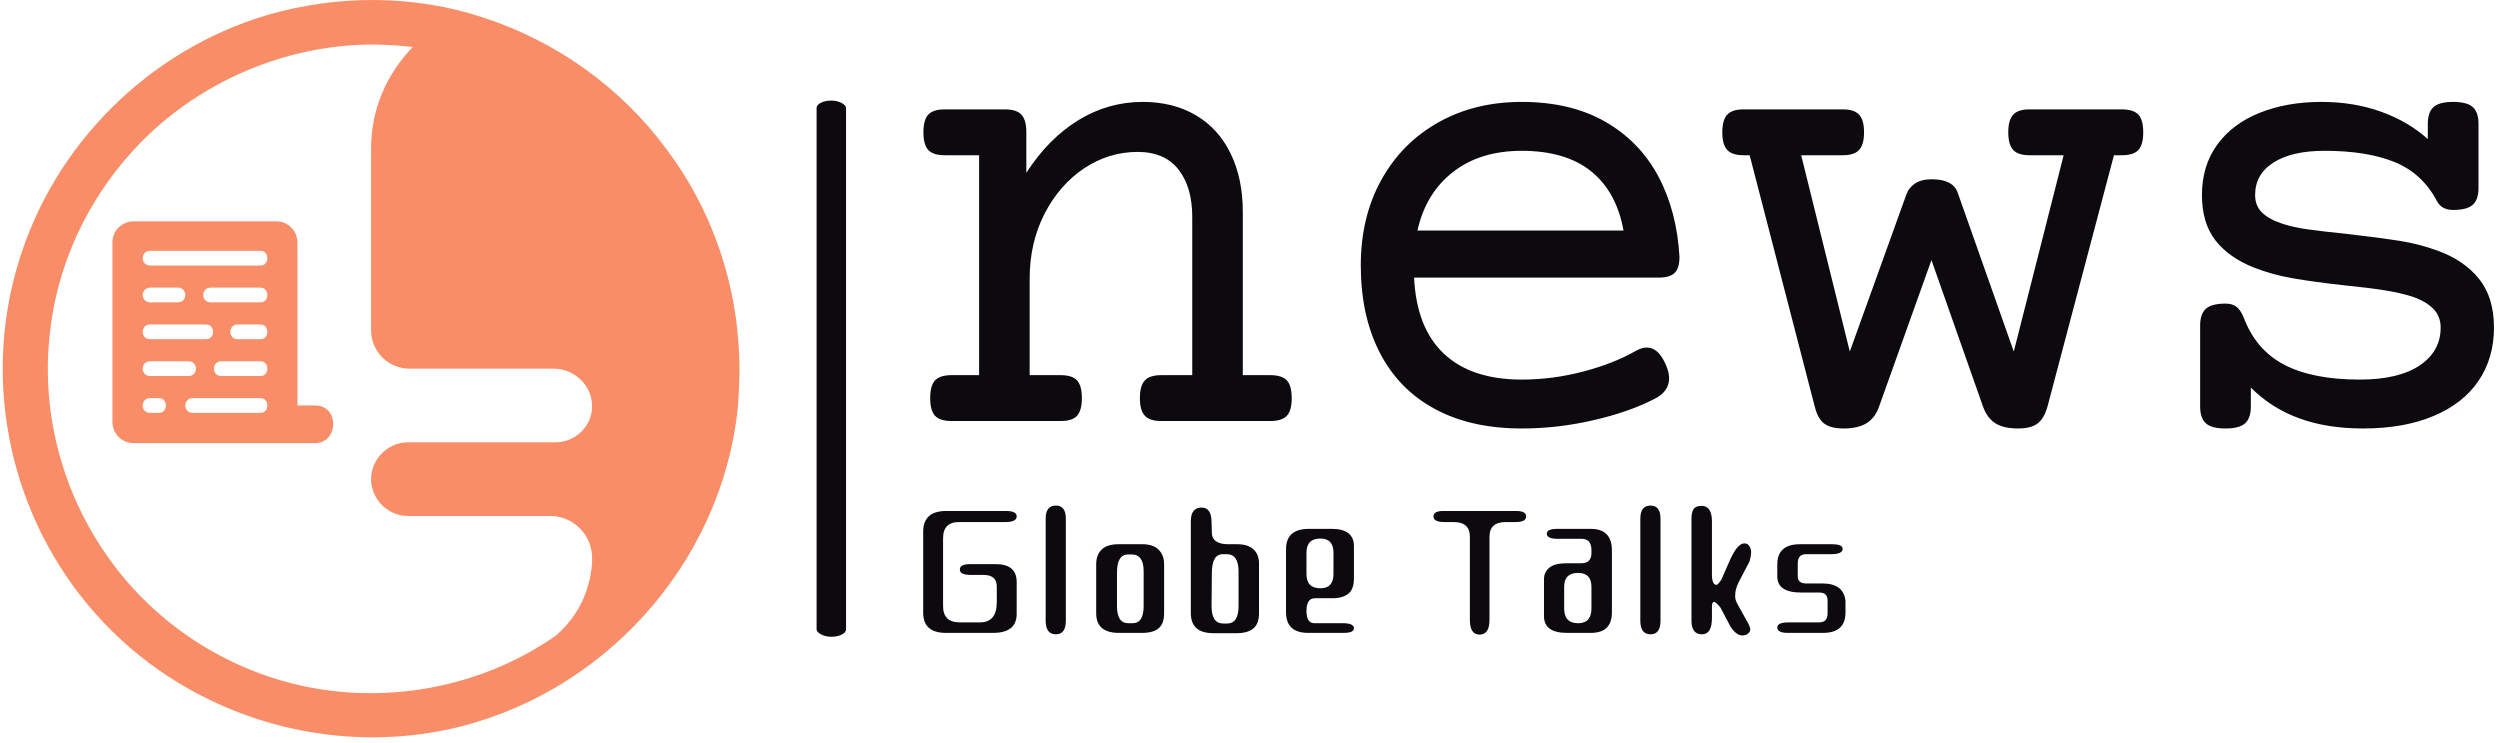
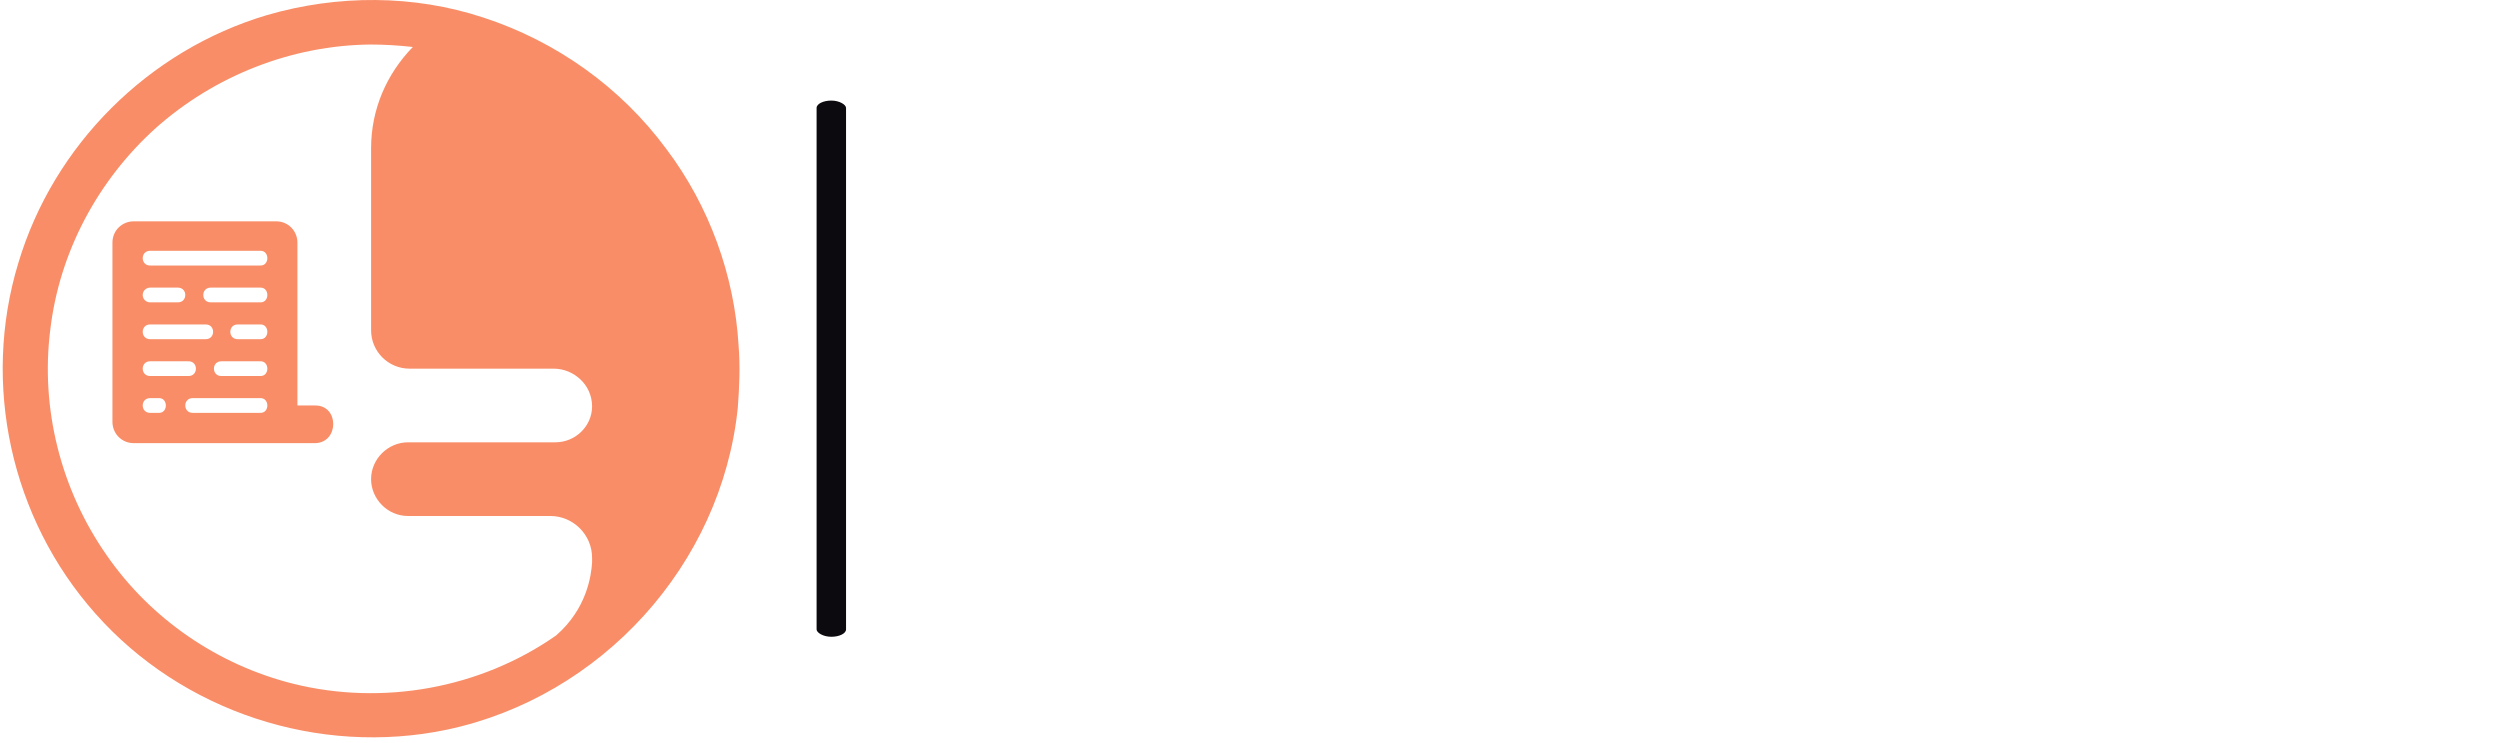
<svg xmlns="http://www.w3.org/2000/svg" version="1.1" width="1500" height="446" viewBox="0 0 1500 446">
  <g transform="matrix(1,0,0,1,-0.909,-1.797)">
    <svg viewBox="0 0 396 118" data-background-color="#ffffff" preserveAspectRatio="xMidYMid meet" height="446" width="1500">
      <g id="tight-bounds" transform="matrix(1,0,0,1,0.24,0.476)">
        <svg viewBox="0 0 395.52 117.049" height="117.049" width="395.52">
          <g>
            <svg viewBox="0 0 627.232 185.621" height="117.049" width="395.52">
              <g>
                <rect width="7.414" height="134.985" x="204.89" y="25.318" fill="#0c0a0f" opacity="1" stroke-width="0" stroke="transparent" fill-opacity="1" class="rect-yte-0" data-fill-palette-color="primary" rx="1%" id="yte-0" data-palette-color="#0c0a0f" />
              </g>
              <g transform="matrix(1,0,0,1,231.712,25.654)">
                <svg viewBox="0 0 395.52 134.313" height="134.313" width="395.52">
                  <g id="textblocktransform">
                    <svg viewBox="0 0 395.52 134.313" height="134.313" width="395.52" id="textblock">
                      <g>
                        <svg viewBox="0 0 395.52 82.212" height="82.212" width="395.52">
                          <g transform="matrix(1,0,0,1,0,0)">
                            <svg width="395.52" viewBox="1.88 -23.1 113.69 23.64" height="82.212" data-palette-color="#0c0a0f">
                              <g class="wordmark-text-0" data-fill-palette-color="primary" id="text-0">
-                                 <path d="M17.75-23.1Q19.97-23.1 21.61-22.13 23.24-21.17 24.12-19.36 25-17.55 25-15.14L25-15.14 25-3.32 27-3.32Q27.83-3.32 28.19-2.94 28.54-2.56 28.54-1.66L28.54-1.66Q28.54-0.76 28.19-0.38 27.83 0 27 0L27 0 19.09 0Q18.26 0 17.91-0.38 17.55-0.76 17.55-1.66L17.55-1.66Q17.55-2.56 17.91-2.94 18.26-3.32 19.09-3.32L19.09-3.32 21.34-3.32 21.34-14.77Q21.34-16.94 20.34-18.21 19.34-19.48 17.38-19.48L17.38-19.48Q15.31-19.48 13.51-18.29 11.72-17.09 10.64-14.99 9.57-12.89 9.57-10.3L9.57-10.3 9.57-3.32 11.82-3.32Q12.65-3.32 13-2.94 13.35-2.56 13.35-1.66L13.35-1.66Q13.35-0.76 13-0.38 12.65 0 11.82 0L11.82 0 3.91 0Q3.08 0 2.72-0.38 2.37-0.76 2.37-1.66L2.37-1.66Q2.37-2.56 2.72-2.94 3.08-3.32 3.91-3.32L3.91-3.32 5.91-3.32 5.91-19.24 3.42-19.24Q2.59-19.24 2.23-19.62 1.88-20 1.88-20.9L1.88-20.9Q1.88-21.8 2.23-22.18 2.59-22.56 3.42-22.56L3.42-22.56 7.79-22.56Q8.62-22.56 8.97-22.18 9.33-21.8 9.33-20.9L9.33-20.9 9.33-17.97Q10.94-20.46 13.1-21.78 15.26-23.1 17.75-23.1L17.75-23.1ZM45.19-23.1Q48.73-23.1 51.23-21.67 53.73-20.24 55.08-17.71 56.42-15.19 56.61-11.89L56.61-11.89Q56.61-11.06 56.26-10.72 55.91-10.38 55.08-10.38L55.08-10.38 37.4-10.38Q37.57-6.74 39.56-4.87 41.55-3 45.19-3L45.19-3Q47.43-3 49.63-3.58 51.83-4.15 53.49-5.1L53.49-5.1Q53.9-5.32 54.25-5.32L54.25-5.32Q55.1-5.32 55.64-4.03L55.64-4.03Q55.86-3.52 55.86-3.1L55.86-3.1Q55.86-2.12 54.78-1.59L54.78-1.59Q52.9-0.63 50.34-0.05 47.78 0.54 45.19 0.54L45.19 0.54Q41.5 0.54 38.89-0.88 36.28-2.29 34.91-4.96 33.54-7.62 33.54-11.28L33.54-11.28Q33.54-14.77 35.03-17.46 36.52-20.14 39.16-21.62 41.79-23.1 45.19-23.1L45.19-23.1ZM45.19-19.56Q42.19-19.56 40.22-18.03 38.25-16.5 37.64-13.79L37.64-13.79 52.56-13.79Q52.05-16.6 50.21-18.08 48.36-19.56 45.19-19.56L45.19-19.56ZM88.64-22.56Q89.47-22.56 89.83-22.18 90.18-21.8 90.18-20.9L90.18-20.9Q90.18-20 89.83-19.62 89.47-19.24 88.64-19.24L88.64-19.24 88.06-19.24 83.25-1.05Q83-0.17 82.53 0.18 82.05 0.54 81.12 0.54L81.12 0.54Q80.07 0.54 79.47 0.16 78.88-0.22 78.58-1.05L78.58-1.05 74.85-11.65 71.06-1.05Q70.77-0.22 70.15 0.16 69.53 0.54 68.48 0.54L68.48 0.54Q67.55 0.54 67.08 0.18 66.62-0.17 66.4-1.05L66.4-1.05 61.69-19.24 61.25-19.24Q60.42-19.24 60.07-19.62 59.71-20 59.71-20.9L59.71-20.9Q59.71-21.8 60.07-22.18 60.42-22.56 61.25-22.56L61.25-22.56 68.43-22.56Q69.26-22.56 69.61-22.18 69.97-21.8 69.97-20.9L69.97-20.9Q69.97-20 69.61-19.62 69.26-19.24 68.43-19.24L68.43-19.24 65.42-19.24 68.94-5.03 73.02-16.36Q73.19-16.87 73.65-17.19 74.12-17.5 74.87-17.5L74.87-17.5Q76.41-17.5 76.75-16.53L76.75-16.53 80.81-5.03 84.42-19.24 81.95-19.24Q81.12-19.24 80.77-19.62 80.41-20 80.41-20.9L80.41-20.9Q80.41-21.8 80.77-22.18 81.12-22.56 81.95-22.56L81.95-22.56 88.64-22.56ZM112.61-23.1Q113.62-23.1 114.03-22.73 114.45-22.36 114.45-21.51L114.45-21.51 114.45-16.87Q114.45-16.02 114.03-15.65 113.62-15.28 112.61-15.28L112.61-15.28Q111.78-15.28 111.44-15.92L111.44-15.92Q110.39-17.92 108.39-18.74 106.39-19.56 103.31-19.56L103.31-19.56Q100.94-19.56 99.61-18.71 98.28-17.87 98.28-16.36L98.28-16.36Q98.28-15.58 98.78-15.09 99.28-14.6 100.26-14.28L100.26-14.28Q101.07-14.01 102.13-13.87 103.19-13.72 104.88-13.55L104.88-13.55Q107.24-13.28 108.7-13.05 110.15-12.82 111.44-12.35L111.44-12.35Q113.4-11.65 114.48-10.3 115.57-8.96 115.57-6.76L115.57-6.76Q115.57-4.57 114.46-2.92 113.35-1.27 111.21-0.37 109.07 0.54 106.1 0.54L106.1 0.54Q103.46 0.54 101.46-0.2 99.46-0.93 97.97-2.42L97.97-2.42 97.97-1.05Q97.97-0.2 97.55 0.17 97.14 0.54 96.14 0.54L96.14 0.54Q95.13 0.54 94.72 0.17 94.3-0.2 94.3-1.05L94.3-1.05 94.3-6.91Q94.3-7.76 94.72-8.13 95.13-8.5 96.14-8.5L96.14-8.5Q96.65-8.5 96.94-8.26 97.23-8.03 97.45-7.5L97.45-7.5Q98.33-5.15 100.38-4.08 102.43-3 105.85-3L105.85-3Q108.68-3 110.2-4.03 111.71-5.05 111.71-6.76L111.71-6.76Q111.71-7.59 111.17-8.13 110.64-8.67 109.64-9.01L109.64-9.01Q108.78-9.28 107.67-9.46 106.56-9.64 104.85-9.81L104.85-9.81Q102.56-10.06 101.02-10.33 99.48-10.6 98.19-11.11L98.19-11.11Q96.4-11.82 95.41-13.07 94.43-14.33 94.43-16.36L94.43-16.36Q94.43-18.48 95.54-20.01 96.65-21.53 98.61-22.31 100.58-23.1 103.07-23.1L103.07-23.1Q105.44-23.1 107.4-22.39 109.37-21.68 110.78-20.41L110.78-20.41 110.78-21.51Q110.78-22.36 111.2-22.73 111.61-23.1 112.61-23.1L112.61-23.1Z" fill="#0c0a0f" data-fill-palette-color="primary" />
-                               </g>
+                                 </g>
                            </svg>
                          </g>
                        </svg>
                      </g>
                      <g transform="matrix(1,0,0,1,0,101.621)">
                        <svg viewBox="0 0 232.21 32.693" height="32.693" width="232.21">
                          <g transform="matrix(1,0,0,1,0,0)">
                            <svg width="232.21" viewBox="2.45 -22.4 162.28 22.85" height="32.693" data-palette-color="#0c0a0f">
-                               <path d="M16.9-19.5L16.9-19.5 8.75-19.5Q5.95-19.5 5.95-16.65L5.95-16.65 5.95-4.7Q5.95-1.85 8.9-1.85L8.9-1.85 12.45-1.85Q15.4-1.85 15.4-5.4L15.4-5.4 15.4-8.15Q15.4-10.2 13.05-10.2L13.05-10.2 10.8-10.2Q8.9-10.2 8.9-11.15L8.9-11.15Q8.9-12.1 10.7-12.1L10.7-12.1 15.2-12.1Q18.9-12.1 18.9-8.95L18.9-8.95 18.9-3.35Q18.9 0 14.75 0L14.75 0 6.45 0Q2.45 0 2.45-3.55L2.45-3.55 2.45-17.8Q2.45-21.45 6.5-21.45L6.5-21.45 17-21.45Q18.9-21.45 18.9-20.5L18.9-20.5Q18.9-19.5 16.9-19.5ZM25.8 0.25L25.8 0.25Q24 0.25 24-2.15L24-2.15 24-20.1Q24-22.4 25.8-22.4L25.8-22.4Q27.55-22.4 27.55-20.1L27.55-20.1 27.55-2.15Q27.55 0.25 25.8 0.25ZM44.84-12.05L44.84-3.45Q44.84-1.6 43.87-0.8 42.89 0 41.05 0L41.05 0 36.89 0Q32.89 0 32.89-3.45L32.89-3.45 32.89-12.1Q32.89-13.7 33.84-14.65 34.8-15.6 36.8-15.6L36.8-15.6 41.05-15.6Q42.89-15.6 43.87-14.65 44.84-13.7 44.84-12.05L44.84-12.05ZM41.24-4.75L41.24-4.75 41.24-10.85Q41.24-13.8 39.14-13.8L39.14-13.8 38.49-13.8Q36.55-13.8 36.55-10.6L36.55-10.6 36.55-4.7Q36.55-1.7 38.55-1.7L38.55-1.7 39.3-1.7Q41.24-1.7 41.24-4.75ZM56.14-15.6L56.14-15.6 57.74-15.6Q59.59-15.6 60.57-14.7 61.54-13.8 61.54-12.2L61.54-12.2 61.54-3.45Q61.54-1.6 60.54-0.78 59.54 0.05 57.64 0.05L57.64 0.05 53.49 0.05Q49.54 0.05 49.54-3.5L49.54-3.5 49.54-19.65Q49.54-22.05 51.44-22.05L51.44-22.05Q53.19-22.05 53.19-19.45L53.19-19.45 53.24-17.7Q53.24-15.6 56.14-15.6ZM57.94-4.75L57.94-4.75 57.94-10.8Q57.94-13.85 55.84-13.85L55.84-13.85 55.19-13.85Q53.24-13.85 53.24-10.55L53.24-10.55 53.19-4.7Q53.19-1.65 55.24-1.65L55.24-1.65 55.94-1.65Q57.94-1.65 57.94-4.75ZM71.29-1.7L71.29-1.7 76.34-1.7Q78.24-1.7 78.24-0.8L78.24-0.8Q78.24 0 76.44 0L76.44 0 70.19 0Q66.29 0 66.29-3.65L66.29-3.65 66.29-14.7Q66.29-18.3 70.29-18.3L70.29-18.3 74.44-18.3Q76.29-18.3 77.27-17.53 78.24-16.75 78.24-15.3L78.24-15.3 78.24-9.55Q78.24-7.7 77.27-6.9 76.29-6.1 74.44-6.1L74.44-6.1 71.39-6.1Q69.89-6.1 69.89-3.85L69.89-3.85Q69.89-1.7 71.29-1.7ZM69.89-14.1L69.89-14.1 69.89-10.35Q69.89-7.85 72.34-7.85L72.34-7.85Q74.64-7.85 74.64-10.35L74.64-10.35 74.64-14.1Q74.64-16.6 72.34-16.6L72.34-16.6Q69.89-16.6 69.89-14.1ZM92.23-20.5L92.23-20.5Q92.23-21.45 93.98-21.45L93.98-21.45 106.74-21.45Q108.54-21.45 108.54-20.5L108.54-20.5Q108.54-19.5 106.69-19.5L106.69-19.5 104.94-19.5Q102.09-19.5 102.09-16.9L102.09-16.9 102.09-2.3Q102.09 0.3 100.34 0.3L100.34 0.3Q98.64 0.3 98.64-2.3L98.64-2.3 98.64-16.9Q98.64-19.5 95.79-19.5L95.79-19.5 94.14-19.5Q92.23-19.5 92.23-20.5ZM118.33-16.55L118.33-16.55 114.08-16.55Q112.18-16.55 112.18-17.45L112.18-17.45Q112.18-18.3 113.98-18.3L113.98-18.3 119.93-18.3Q123.63-18.3 123.63-14.5L123.63-14.5 123.63-3.6Q123.63 0 119.93 0L119.93 0 115.73 0Q111.68 0 111.68-2.95L111.68-2.95 111.68-9.45Q111.68-10.7 112.63-11.48 113.58-12.25 115.58-12.25L115.58-12.25 118.23-12.25Q120.03-12.25 120.03-14.05L120.03-14.05 120.03-14.55Q120.03-16.55 118.33-16.55ZM115.23-8.1L115.23-8.1 115.23-4.3Q115.23-1.7 117.68-1.7L117.68-1.7Q120.03-1.7 120.03-4.3L120.03-4.3 120.03-8.1Q120.03-10.55 117.68-10.55L117.68-10.55Q115.23-10.55 115.23-8.1ZM130.43 0.25L130.43 0.25Q128.63 0.25 128.63-2.15L128.63-2.15 128.63-20.1Q128.63-22.4 130.43-22.4L130.43-22.4Q132.18-22.4 132.18-20.1L132.18-20.1 132.18-2.15Q132.18 0.25 130.43 0.25ZM142.88-9.35L142.88-9.35 144.53-13.1Q145.78-15.75 146.93-15.75L146.93-15.75Q147.53-15.75 147.83-15.25 148.13-14.75 148.13-14.2L148.13-14.2Q148.13-13.65 147.88-12.65L147.88-12.65 145.93-8.9Q145.33-7.7 145.33-6.7L145.33-6.7Q145.28-6.15 145.45-5.68 145.63-5.2 145.93-4.7L145.93-4.7 147.68-1.55Q147.98-0.9 147.98-0.65L147.98-0.65Q147.98-0.2 147.58 0.13 147.18 0.45 146.58 0.45L146.58 0.45Q145.53 0.45 144.53-1.05L144.53-1.05 142.73-4.45Q141.93-5.45 141.58-5.45L141.58-5.45Q141.23-5.45 141.23-4.55L141.23-4.55 141.23-2.6Q141.23 0.25 139.48 0.25L139.48 0.25Q137.63 0.25 137.63-2.15L137.63-2.15 137.63-20.1Q137.63-21.2 138-21.78 138.38-22.35 139.43-22.35L139.43-22.35Q141.13-22.35 141.23-19.85L141.23-19.85 141.23-10.3Q141.23-8.45 142.03-8.45L142.03-8.45Q142.28-8.45 142.88-9.35ZM160.13-7.1L160.13-7.1 156.88-7.1Q152.73-7.1 152.73-9.95L152.73-9.95 152.73-12.05Q152.73-15.6 156.73-15.6L156.73-15.6 162.33-15.6Q164.23-15.6 164.23-14.8L164.23-14.8Q164.23-13.85 162.23-13.85L162.23-13.85 157.78-13.85Q156.33-13.85 156.33-12.2L156.33-12.2 156.33-10Q156.33-8.7 157.78-8.7L157.78-8.7 160.63-8.7Q164.43-8.7 164.73-5.6L164.73-5.6 164.73-3.6Q164.73 0 160.78 0L160.78 0 154.58 0Q152.73 0 152.73-0.95L152.73-0.95Q152.73-1.85 154.73-1.85L154.73-1.85 160.13-1.85Q161.58-1.85 161.58-3.45L161.58-3.45 161.58-5.7Q161.58-7.1 160.13-7.1Z" opacity="1" transform="matrix(1,0,0,1,0,0)" fill="#0c0a0f" class="slogan-text-1" data-fill-palette-color="secondary" id="text-1" />
-                             </svg>
+                               </svg>
                          </g>
                        </svg>
                      </g>
                    </svg>
                  </g>
                </svg>
              </g>
              <g>
                <svg viewBox="0 0 185.481 185.621" height="185.621" width="185.481">
                  <g>
                    <svg version="1.1" x="0" y="0" viewBox="4.994 4.961 90.015 90.083" enable-background="new 0 0 100 100" xml:space="preserve" height="185.621" width="185.481" class="icon-icon-0" data-fill-palette-color="accent" id="icon-0">
                      <path d="M94.9 47.2C94.4 38.6 91.3 30.1 86.1 23.2 80.5 15.6 72.6 10 63.7 7.1 55.2 4.3 45.9 4.3 37.3 6.8 22.8 11.1 11.2 22.7 6.9 37.1 2.4 51.9 6 68.3 16.3 79.9 26.9 91.9 43.6 97.4 59.3 94.1 78.1 90.1 92.8 74 94.8 54.8 95 52.2 95.1 49.7 94.9 47.2M77 73.7C76.9 75.2 76.4 79.3 72.6 82.6 63.3 89.1 51.4 91.2 40.5 88.5 31.3 86.2 23.1 80.6 17.7 72.8 12.1 64.8 9.6 54.9 10.8 45.3 11.9 35.8 16.6 27 23.7 20.6 30.9 14.2 40.3 10.5 49.9 10.4 51.6 10.4 53.3 10.5 55.1 10.7 51.9 14 50 18.3 50 23.1V45.3C50 47.9 52.1 50 54.7 50H72.3C74.8 50 77 52 77 54.6 77 57 75 59 72.5 59H54.5C52.1 59 50 61 50 63.5 50 65.9 52 68 54.5 68H71.9C74.7 68 77 70.3 77 73.1zM43.2 54.5H41V34.6C41 33.2 39.9 32 38.4 32H21C19.6 32 18.4 33.1 18.4 34.6V56.5C18.4 57.9 19.5 59.1 21 59.1H43.2C46.1 59 46.1 54.5 43.2 54.5M23 44.6H29.8C31 44.6 31 46.4 29.8 46.4H23C21.8 46.4 21.8 44.6 23 44.6M22.1 41C22.1 40.5 22.5 40.1 23 40.1H26.4C27.6 40.1 27.6 41.9 26.4 41.9H23C22.5 41.9 22.1 41.5 22.1 41M23 49.1H27.7C28.9 49.1 28.9 50.9 27.7 50.9H23C21.8 50.9 21.8 49.1 23 49.1M24.1 55.4H23C21.8 55.4 21.8 53.6 23 53.6H24.1C25.2 53.6 25.2 55.4 24.1 55.4M36.5 55.4H28.2C27 55.4 27 53.6 28.2 53.6H36.5C37.6 53.6 37.6 55.4 36.5 55.4M36.5 50.9H31.7C30.5 50.9 30.5 49.1 31.7 49.1H36.5C37.6 49.1 37.6 50.9 36.5 50.9M36.5 46.4H33.7C32.5 46.4 32.5 44.6 33.7 44.6H36.5C37.6 44.6 37.6 46.4 36.5 46.4M36.5 41.9H30.4C29.2 41.9 29.2 40.1 30.4 40.1H36.5C37.6 40.1 37.6 41.9 36.5 41.9M36.5 37.4H23C21.8 37.4 21.8 35.6 23 35.6H36.5C37.6 35.6 37.6 37.4 36.5 37.4" fill="#f98d67" data-fill-palette-color="accent" />
                    </svg>
                  </g>
                </svg>
              </g>
            </svg>
          </g>
          <defs />
        </svg>
        <rect width="395.52" height="117.049" fill="none" stroke="none" visibility="hidden" />
      </g>
    </svg>
  </g>
</svg>